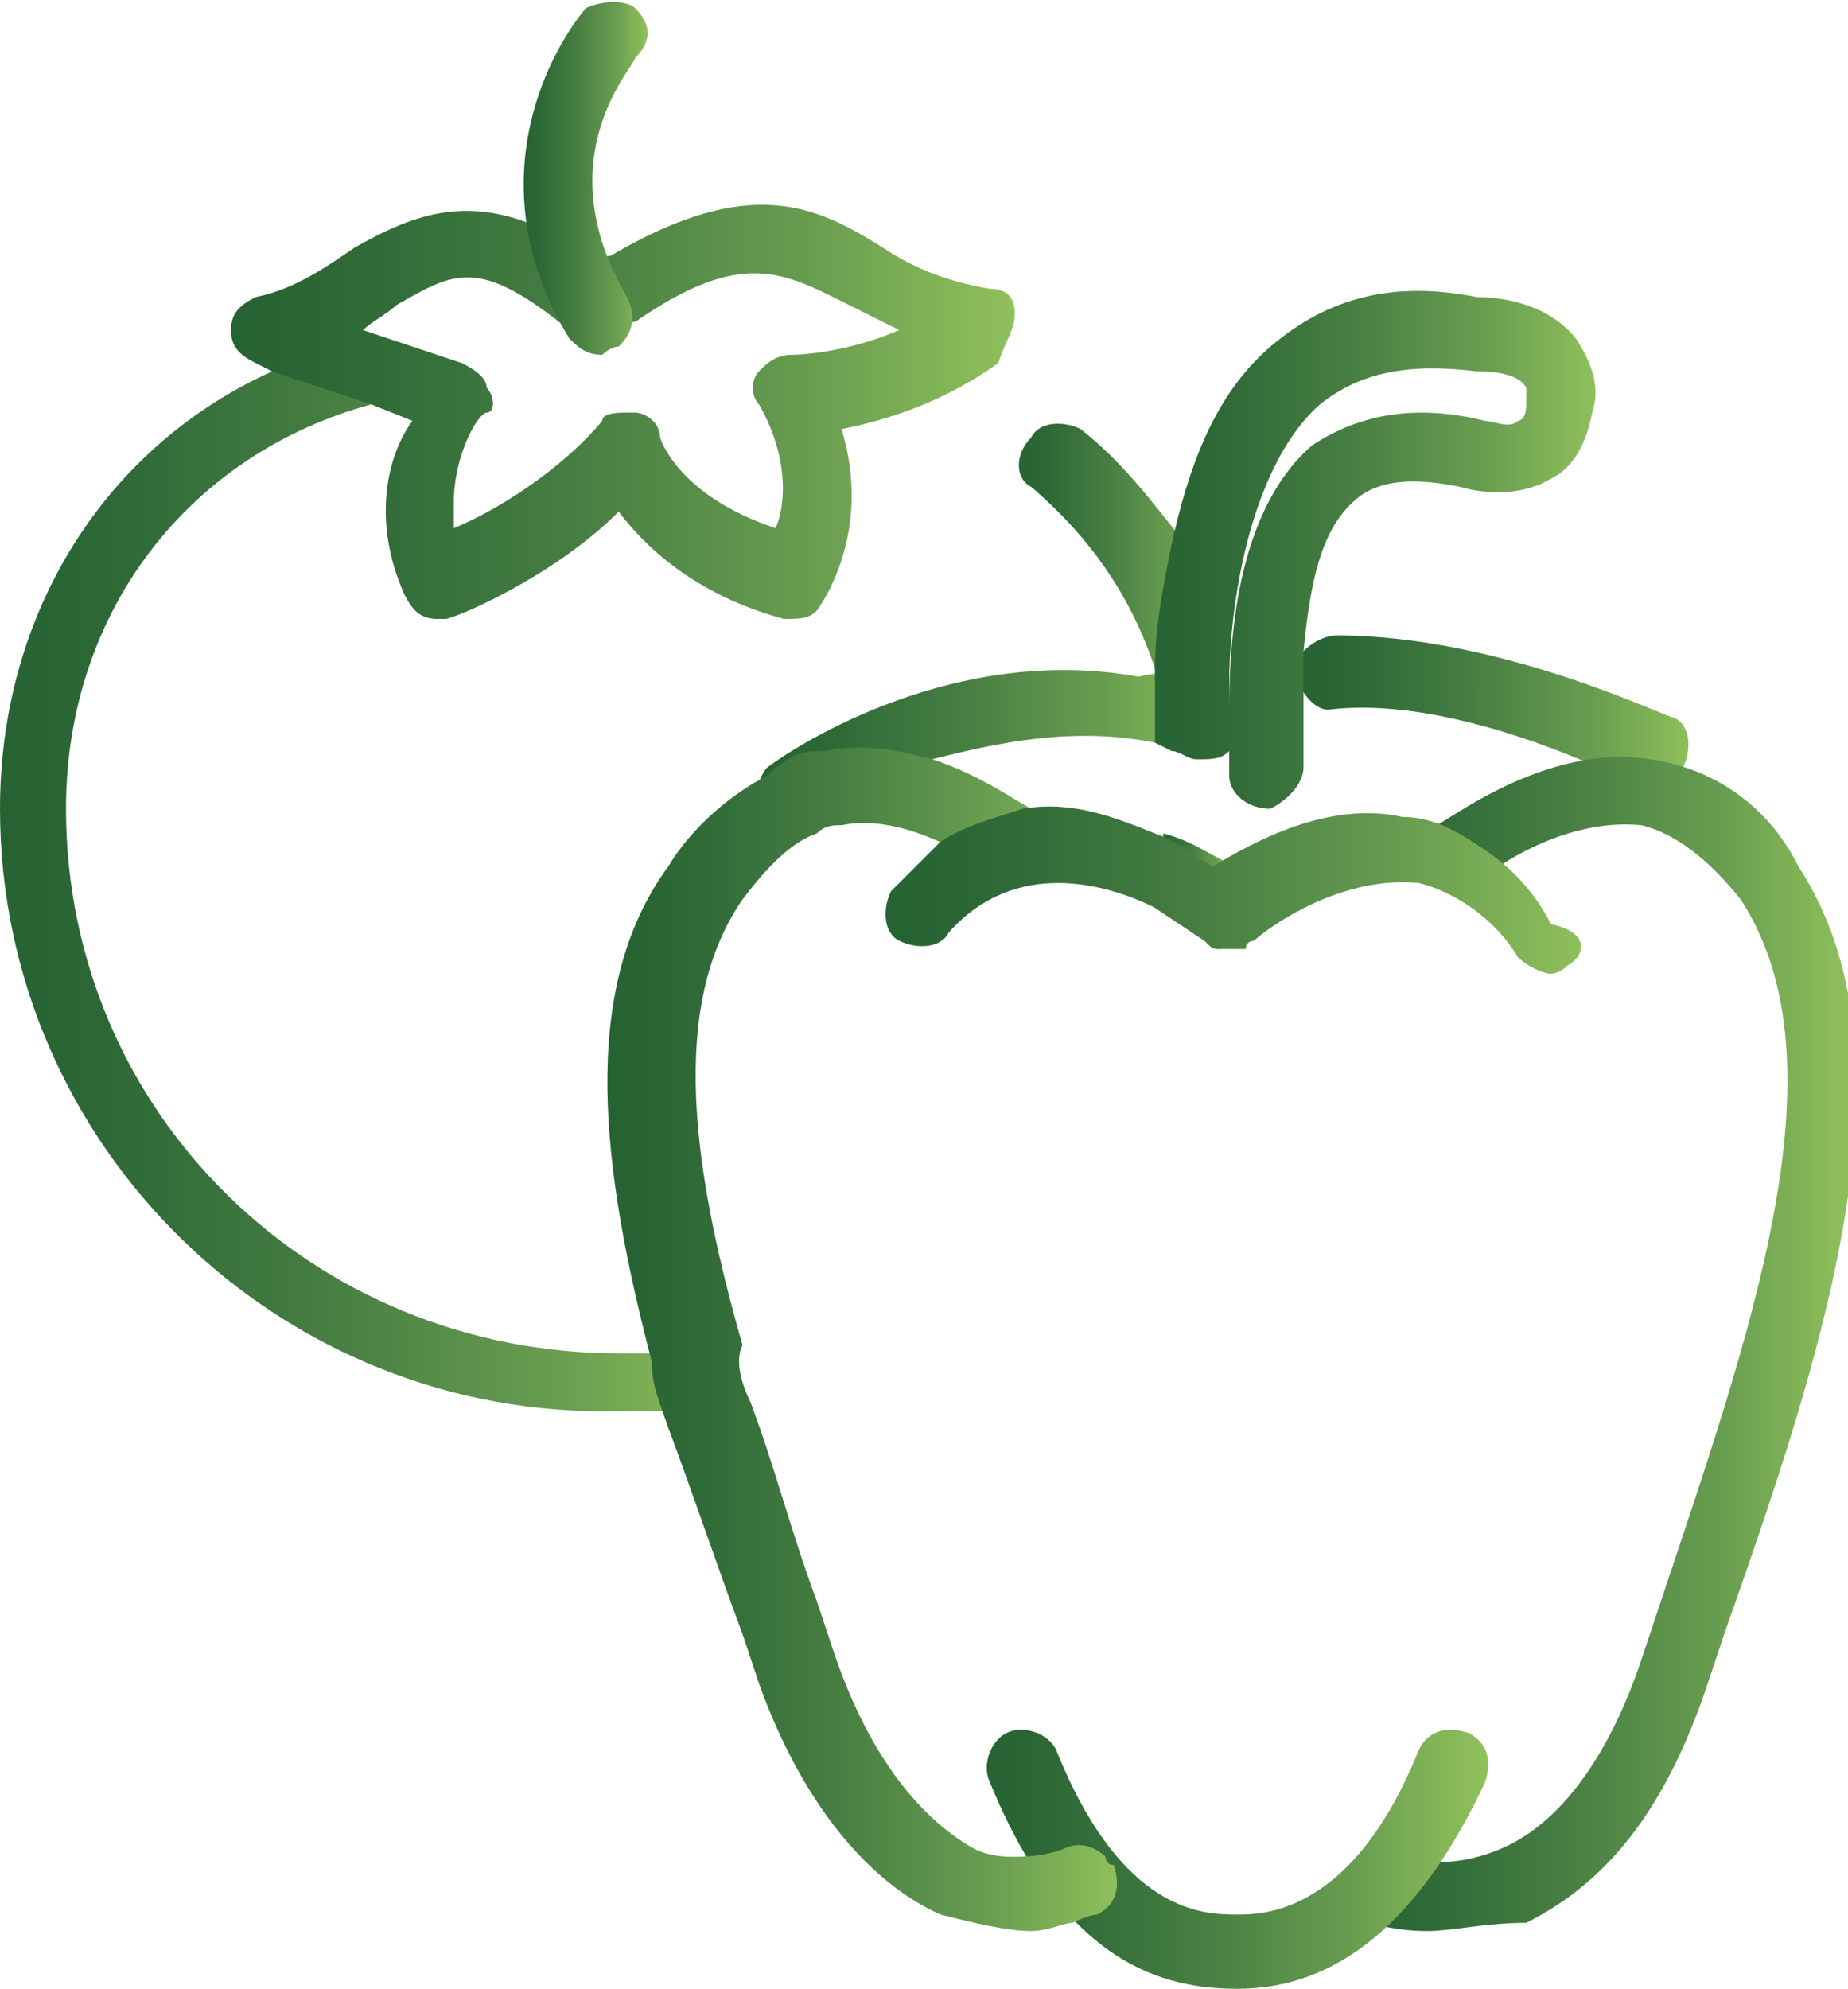
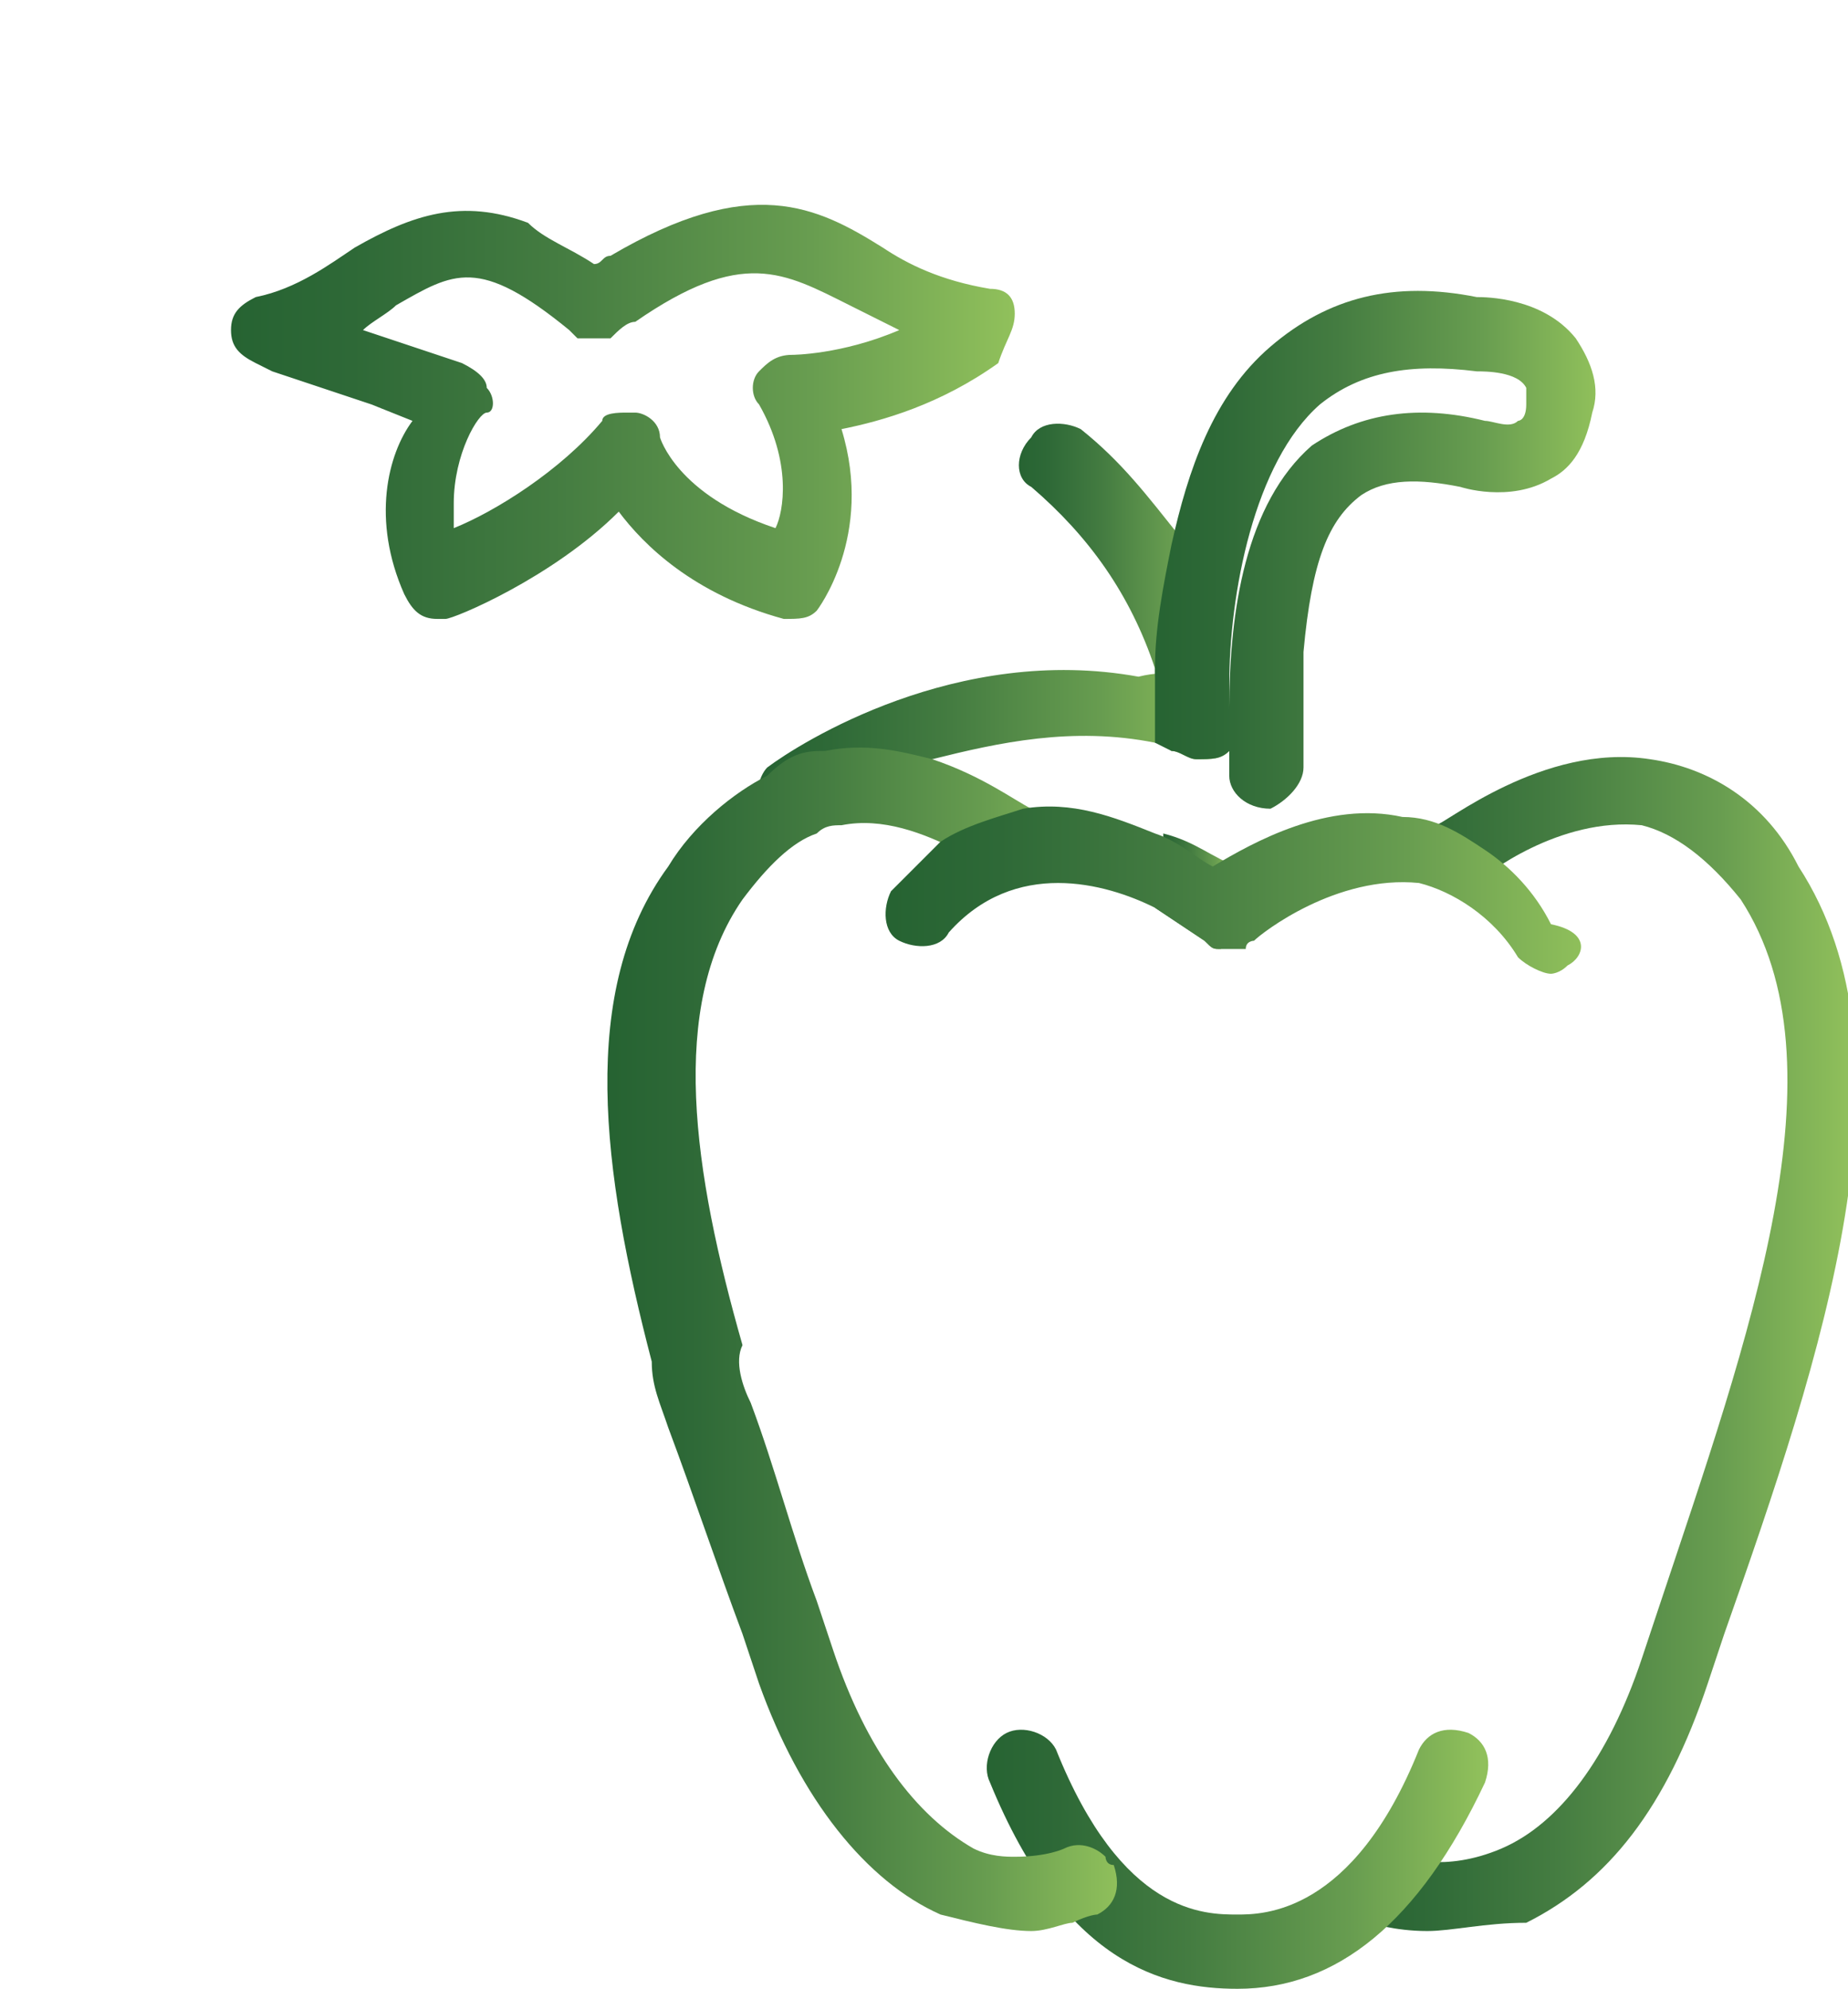
<svg xmlns="http://www.w3.org/2000/svg" version="1.1" id="Слой_1" x="0px" y="0px" viewBox="0 0 22.4 24.1" style="enable-background:new 0 0 22.4 24.1;" xml:space="preserve">
  <style type="text/css">
	.st0{fill:url(#SVGID_1_);}
	.st1{fill:url(#SVGID_2_);}
	.st2{fill:url(#SVGID_3_);}
	.st3{fill:url(#SVGID_4_);}
	.st4{fill:url(#SVGID_5_);}
	.st5{fill:url(#SVGID_6_);}
	.st6{fill:url(#SVGID_7_);}
	.st7{fill:url(#SVGID_8_);}
	.st8{fill:url(#SVGID_9_);}
	.st9{fill:url(#SVGID_10_);}
	.st10{fill:url(#SVGID_11_);}
	.st11{fill:url(#SVGID_12_);}
</style>
  <g>
    <linearGradient id="SVGID_1_" gradientUnits="userSpaceOnUse" x1="9.176" y1="9.022" x2="14.83" y2="9.022">
      <stop offset="0" style="stop-color:#266332" />
      <stop offset="0.156" style="stop-color:#2E6937" />
      <stop offset="0.415" style="stop-color:#447C41" />
      <stop offset="0.743" style="stop-color:#689D50" />
      <stop offset="1" style="stop-color:#90C05B" />
    </linearGradient>
    <path class="st0" d="M14.8,8.3C14.8,8.3,14.8,8.3,14.8,8.3l0.1,0.8c-0.1,0.1-0.2,0.1-0.4,0.1c-0.1,0-0.2-0.1-0.3-0.1v0   C14.1,9,14,9,14,9c-1-0.2-1.9,0-2.7,0.2c-0.9,0.3-1.4,0.7-1.5,0.8c0,0,0,0-0.1,0h0c0,0,0,0,0,0c0,0,0,0,0,0h0c0,0-0.1,0-0.1,0   C9.5,10,9.4,10,9.3,9.9C9.1,9.7,9.2,9.4,9.3,9.3c0,0,0,0,0,0c0,0,0,0,0,0c0.4-0.3,2.3-1.5,4.5-1.1c0,0,0,0,0,0   C14.2,8.1,14.5,8.2,14.8,8.3z" />
    <linearGradient id="SVGID_2_" gradientUnits="userSpaceOnUse" x1="12.32" y1="7.141" x2="14.85" y2="7.141">
      <stop offset="0" style="stop-color:#266332" />
      <stop offset="0.156" style="stop-color:#2E6937" />
      <stop offset="0.415" style="stop-color:#447C41" />
      <stop offset="0.743" style="stop-color:#689D50" />
      <stop offset="1" style="stop-color:#90C05B" />
    </linearGradient>
    <path class="st1" d="M14.9,8.3C14.8,8.3,14.8,8.3,14.9,8.3l0,0.7c-0.1,0.1-0.2,0.1-0.4,0.1c-0.1,0-0.2-0.1-0.3-0.1v0   c0-0.3-0.1-0.5-0.2-0.8v0c0,0,0-0.1,0-0.1c-0.3-0.9-0.8-1.6-1.5-2.2c-0.2-0.1-0.2-0.4,0-0.6c0.1-0.2,0.4-0.2,0.6-0.1   c0.5,0.4,0.8,0.8,1.2,1.3C14.5,7.1,14.7,7.6,14.9,8.3L14.9,8.3C14.8,8.3,14.9,8.3,14.9,8.3z" />
    <linearGradient id="SVGID_3_" gradientUnits="userSpaceOnUse" x1="0" y1="10.635" x2="9.09" y2="10.635">
      <stop offset="0" style="stop-color:#266332" />
      <stop offset="0.156" style="stop-color:#2E6937" />
      <stop offset="0.415" style="stop-color:#447C41" />
      <stop offset="0.743" style="stop-color:#689D50" />
      <stop offset="1" style="stop-color:#90C05B" />
    </linearGradient>
-     <path class="st2" d="M8.9,16.2C8.9,16.5,9,16.8,9.1,17c-0.3,0.1-0.6,0.1-0.9,0.1c-0.2,0-0.5,0-0.7,0C3.4,17.2,0,13.9,0,9.8   c0-2.4,1.3-4.4,3.3-5.3c0.3-0.2,0.7-0.3,1-0.4C4.5,4,4.7,4.2,4.8,4.4c0.1,0.2-0.1,0.4-0.3,0.5c0,0,0,0,0,0C2.3,5.5,0.8,7.4,0.8,9.8   c0,3.7,3,6.6,6.7,6.6c0.2,0,0.3,0,0.5,0C8.3,16.3,8.6,16.3,8.9,16.2z" />
    <linearGradient id="SVGID_4_" gradientUnits="userSpaceOnUse" x1="15.768" y1="8.739" x2="20.51" y2="8.739">
      <stop offset="0" style="stop-color:#266332" />
      <stop offset="0.156" style="stop-color:#2E6937" />
      <stop offset="0.415" style="stop-color:#447C41" />
      <stop offset="0.743" style="stop-color:#689D50" />
      <stop offset="1" style="stop-color:#90C05B" />
    </linearGradient>
-     <path class="st3" d="M20.1,9.6c-0.1,0-0.2,0-0.3-0.1c0,0-2.1-1.1-3.7-0.9c-0.2,0-0.4-0.3-0.4-0.5c0-0.2,0.3-0.4,0.5-0.4   c2,0,4,1,4.1,1c0.2,0.1,0.2,0.4,0.1,0.6C20.3,9.6,20.2,9.6,20.1,9.6z" />
    <linearGradient id="SVGID_5_" gradientUnits="userSpaceOnUse" x1="13.963" y1="6.662" x2="19.35" y2="6.662">
      <stop offset="0" style="stop-color:#266332" />
      <stop offset="0.156" style="stop-color:#2E6937" />
      <stop offset="0.415" style="stop-color:#447C41" />
      <stop offset="0.743" style="stop-color:#689D50" />
      <stop offset="1" style="stop-color:#90C05B" />
    </linearGradient>
    <path class="st4" d="M19.3,5c-0.1,0.5-0.3,0.7-0.5,0.8c-0.5,0.3-1.1,0.1-1.1,0.1c-0.5-0.1-0.9-0.1-1.2,0.1   c-0.4,0.3-0.6,0.8-0.7,1.9c0,0.2,0,0.4,0,0.7v0c0,0.2,0,0.5,0,0.7c0,0.2-0.2,0.4-0.4,0.5c-0.3,0-0.5-0.2-0.5-0.4c0-0.2,0-0.4,0-0.6   c0,0,0,0,0,0c0-0.1,0-0.1,0-0.2v0c0-1.2,0.2-2.5,1-3.2C16.5,5,17.2,4.9,18,5.1c0.1,0,0.3,0.1,0.4,0c0,0,0.1,0,0.1-0.2   c0-0.1,0-0.2,0-0.2c-0.1-0.2-0.5-0.2-0.6-0.2c-0.8-0.1-1.4,0-1.9,0.4c-0.8,0.7-1.1,2.3-1.1,3.4v0c0,0,0,0,0,0.1v0.7   c-0.1,0.1-0.2,0.1-0.4,0.1c-0.1,0-0.2-0.1-0.3-0.1L14,9c0-0.2,0-0.5,0-0.8V8.1c0-0.5,0.1-1,0.2-1.5c0.2-0.9,0.5-1.8,1.2-2.4   c0.7-0.6,1.5-0.8,2.5-0.6c0.1,0,0.8,0,1.2,0.5C19.3,4.4,19.4,4.7,19.3,5z" />
    <linearGradient id="SVGID_6_" gradientUnits="userSpaceOnUse" x1="16.27" y1="16.193" x2="22.424" y2="16.193">
      <stop offset="0" style="stop-color:#266332" />
      <stop offset="0.156" style="stop-color:#2E6937" />
      <stop offset="0.415" style="stop-color:#447C41" />
      <stop offset="0.743" style="stop-color:#689D50" />
      <stop offset="1" style="stop-color:#90C05B" />
    </linearGradient>
    <path class="st5" d="M17.3,23.4c-0.4,0-0.7-0.1-0.7-0.1c-0.2-0.1-0.3-0.3-0.2-0.6c0.1-0.2,0.3-0.3,0.6-0.2c0,0,0.5,0.2,1.2-0.1   c0.7-0.3,1.3-1.1,1.7-2.3l0.2-0.6c1.1-3.3,2.3-6.6,1-8.6c-0.4-0.5-0.8-0.8-1.2-0.9c-1-0.1-1.9,0.6-2,0.7c-0.2,0.2-0.5,0.1-0.6-0.1   c-0.2-0.2-0.1-0.5,0.1-0.6c0.1,0,1.3-1,2.6-0.8c0.7,0.1,1.4,0.5,1.8,1.3c1.5,2.3,0.3,5.9-0.9,9.3l-0.2,0.6   c-0.5,1.5-1.2,2.4-2.2,2.9C18,23.3,17.6,23.4,17.3,23.4z" />
    <linearGradient id="SVGID_7_" gradientUnits="userSpaceOnUse" x1="11.883" y1="22.545" x2="17.957" y2="22.545">
      <stop offset="0" style="stop-color:#266332" />
      <stop offset="0.156" style="stop-color:#2E6937" />
      <stop offset="0.415" style="stop-color:#447C41" />
      <stop offset="0.743" style="stop-color:#689D50" />
      <stop offset="1" style="stop-color:#90C05B" />
    </linearGradient>
    <path class="st6" d="M15,24.1C14.9,24.1,14.9,24.1,15,24.1c-0.9,0-2.1-0.3-3-2.5c-0.1-0.2,0-0.5,0.2-0.6c0.2-0.1,0.5,0,0.6,0.2   c0.8,2,1.8,2,2.2,2c0.3,0,1.4,0,2.2-2c0.1-0.2,0.3-0.3,0.6-0.2c0.2,0.1,0.3,0.3,0.2,0.6C17.2,23.3,16.2,24.1,15,24.1z" />
    <linearGradient id="SVGID_8_" gradientUnits="userSpaceOnUse" x1="14.06" y1="10.777" x2="14.96" y2="10.777">
      <stop offset="0" style="stop-color:#266332" />
      <stop offset="0.156" style="stop-color:#2E6937" />
      <stop offset="0.415" style="stop-color:#447C41" />
      <stop offset="0.743" style="stop-color:#689D50" />
      <stop offset="1" style="stop-color:#90C05B" />
    </linearGradient>
    <path class="st7" d="M15,10.5c0,0.3-0.1,0.7-0.2,1c-0.1,0-0.1,0-0.2-0.1c0,0-0.3-0.2-0.6-0.4c0.1-0.3,0.1-0.6,0.1-0.9   C14.5,10.2,14.7,10.4,15,10.5C14.9,10.5,14.9,10.5,15,10.5z" />
    <linearGradient id="SVGID_9_" gradientUnits="userSpaceOnUse" x1="2.799" y1="4.954" x2="12.261" y2="4.954">
      <stop offset="0" style="stop-color:#266332" />
      <stop offset="0.156" style="stop-color:#2E6937" />
      <stop offset="0.415" style="stop-color:#447C41" />
      <stop offset="0.743" style="stop-color:#689D50" />
      <stop offset="1" style="stop-color:#90C05B" />
    </linearGradient>
    <path class="st8" d="M12.3,3.8c0-0.2-0.1-0.3-0.3-0.3C11.4,3.4,11,3.2,10.7,3C9.9,2.5,9.1,2.1,7.4,3.1c-0.1,0-0.1,0.1-0.2,0.1   C6.9,3,6.6,2.9,6.4,2.7C5.6,2.4,5,2.6,4.3,3C4,3.2,3.6,3.5,3.1,3.6C2.9,3.7,2.8,3.8,2.8,4c0,0.2,0.1,0.3,0.3,0.4l0.2,0.1l1.2,0.4   l0.5,0.2C4.7,5.5,4.5,6.3,4.9,7.2c0.1,0.2,0.2,0.3,0.4,0.3c0,0,0.1,0,0.1,0c0.1,0,1.3-0.5,2.1-1.3c0.3,0.4,0.9,1,2,1.3   c0.2,0,0.3,0,0.4-0.1c0,0,0.7-0.9,0.3-2.2c0.5-0.1,1.2-0.3,1.9-0.8C12.2,4.1,12.3,4,12.3,3.8z M9.6,4.3c-0.2,0-0.3,0.1-0.4,0.2   s-0.1,0.3,0,0.4c0.4,0.7,0.3,1.3,0.2,1.5C8.2,6,8,5.3,8,5.3C8,5.1,7.8,5,7.7,5H7.6C7.5,5,7.3,5,7.3,5.1C6.8,5.7,6,6.2,5.5,6.4   c0-0.1,0-0.2,0-0.3c0-0.6,0.3-1.1,0.4-1.1C6,5,6,4.8,5.9,4.7c0-0.1-0.1-0.2-0.3-0.3L4.4,4c0.1-0.1,0.3-0.2,0.4-0.3   c0.7-0.4,1-0.6,2.1,0.3c0,0,0.1,0.1,0.1,0.1c0,0,0,0,0,0c0.1,0,0.3,0,0.4,0C7.5,4,7.6,3.9,7.7,3.9C9,3,9.5,3.3,10.3,3.7   c0.2,0.1,0.4,0.2,0.6,0.3C10.2,4.3,9.6,4.3,9.6,4.3z" />
    <linearGradient id="SVGID_10_" gradientUnits="userSpaceOnUse" x1="6.351" y1="2.13" x2="7.838" y2="2.13">
      <stop offset="0" style="stop-color:#266332" />
      <stop offset="0.156" style="stop-color:#2E6937" />
      <stop offset="0.415" style="stop-color:#447C41" />
      <stop offset="0.743" style="stop-color:#689D50" />
      <stop offset="1" style="stop-color:#90C05B" />
    </linearGradient>
-     <path class="st9" d="M7.3,4.3C7.1,4.3,7,4.2,6.9,4.1C5.8,2.3,6.6,0.7,7.1,0.1C7.3,0,7.6,0,7.7,0.1c0.2,0.2,0.2,0.4,0,0.6   C7.7,0.8,6.6,1.9,7.6,3.6c0.1,0.2,0.1,0.4-0.1,0.6C7.4,4.2,7.3,4.3,7.3,4.3z" />
    <linearGradient id="SVGID_11_" gradientUnits="userSpaceOnUse" x1="7.423" y1="16.195" x2="13.573" y2="16.195">
      <stop offset="0" style="stop-color:#266332" />
      <stop offset="0.156" style="stop-color:#2E6937" />
      <stop offset="0.415" style="stop-color:#447C41" />
      <stop offset="0.743" style="stop-color:#689D50" />
      <stop offset="1" style="stop-color:#90C05B" />
    </linearGradient>
    <path class="st10" d="M13.3,23.2c0,0-0.1,0-0.3,0.1c-0.1,0-0.3,0.1-0.5,0.1c-0.3,0-0.7-0.1-1.1-0.2c-0.9-0.4-1.7-1.4-2.2-2.8   l-0.2-0.6c-0.3-0.8-0.6-1.7-0.9-2.5c-0.1-0.3-0.2-0.5-0.2-0.8c-0.6-2.3-0.9-4.5,0.2-6c0.3-0.5,0.8-0.9,1.2-1.1c0,0,0,0,0,0   C9.6,9.1,9.8,9.1,10,9.1c0.5-0.1,0.9,0,1.3,0.1c0.6,0.2,1,0.5,1.2,0.6c0,0,0.1,0,0.1,0.1c0.2,0.2,0.2,0.4,0.1,0.6   c-0.2,0.2-0.4,0.2-0.6,0.1c0,0-0.2-0.2-0.5-0.3c-0.4-0.2-0.9-0.4-1.4-0.3c-0.1,0-0.2,0-0.3,0.1c0,0,0,0,0,0   c-0.3,0.1-0.6,0.4-0.9,0.8c-0.9,1.3-0.6,3.3,0,5.4C8.9,16.5,9,16.8,9.1,17c0.3,0.8,0.5,1.6,0.8,2.4l0.2,0.6c0.4,1.2,1,2,1.7,2.4   c0.2,0.1,0.4,0.1,0.5,0.1c0.4,0,0.6-0.1,0.6-0.1c0.2-0.1,0.4,0,0.5,0.1c0,0,0,0,0,0c0,0,0,0.1,0.1,0.1   C13.6,22.9,13.5,23.1,13.3,23.2z" />
    <linearGradient id="SVGID_12_" gradientUnits="userSpaceOnUse" x1="10.804" y1="10.788" x2="19.222" y2="10.788">
      <stop offset="0" style="stop-color:#266332" />
      <stop offset="0.156" style="stop-color:#2E6937" />
      <stop offset="0.415" style="stop-color:#447C41" />
      <stop offset="0.743" style="stop-color:#689D50" />
      <stop offset="1" style="stop-color:#90C05B" />
    </linearGradient>
    <path class="st11" d="M19,11.7c-0.1,0.1-0.2,0.1-0.2,0.1c-0.1,0-0.3-0.1-0.4-0.2c-0.3-0.5-0.8-0.8-1.2-0.9c-1-0.1-1.9,0.6-2,0.7   c0,0-0.1,0-0.1,0.1c-0.1,0-0.2,0-0.3,0c-0.1,0-0.1,0-0.2-0.1c0,0-0.3-0.2-0.6-0.4c-0.6-0.3-1.7-0.6-2.5,0.3   c-0.1,0.2-0.4,0.2-0.6,0.1s-0.2-0.4-0.1-0.6c0.2-0.2,0.4-0.4,0.6-0.6c0.3-0.2,0.7-0.3,1-0.4c0.6-0.1,1.1,0.1,1.6,0.3   c0.3,0.1,0.5,0.3,0.7,0.4c0,0,0,0,0,0c0.5-0.3,1.4-0.8,2.3-0.6c0,0,0,0,0,0c0.4,0,0.7,0.2,1,0.4h0c0.3,0.2,0.6,0.5,0.8,0.9   C19.3,11.3,19.2,11.6,19,11.7z" />
  </g>
</svg>